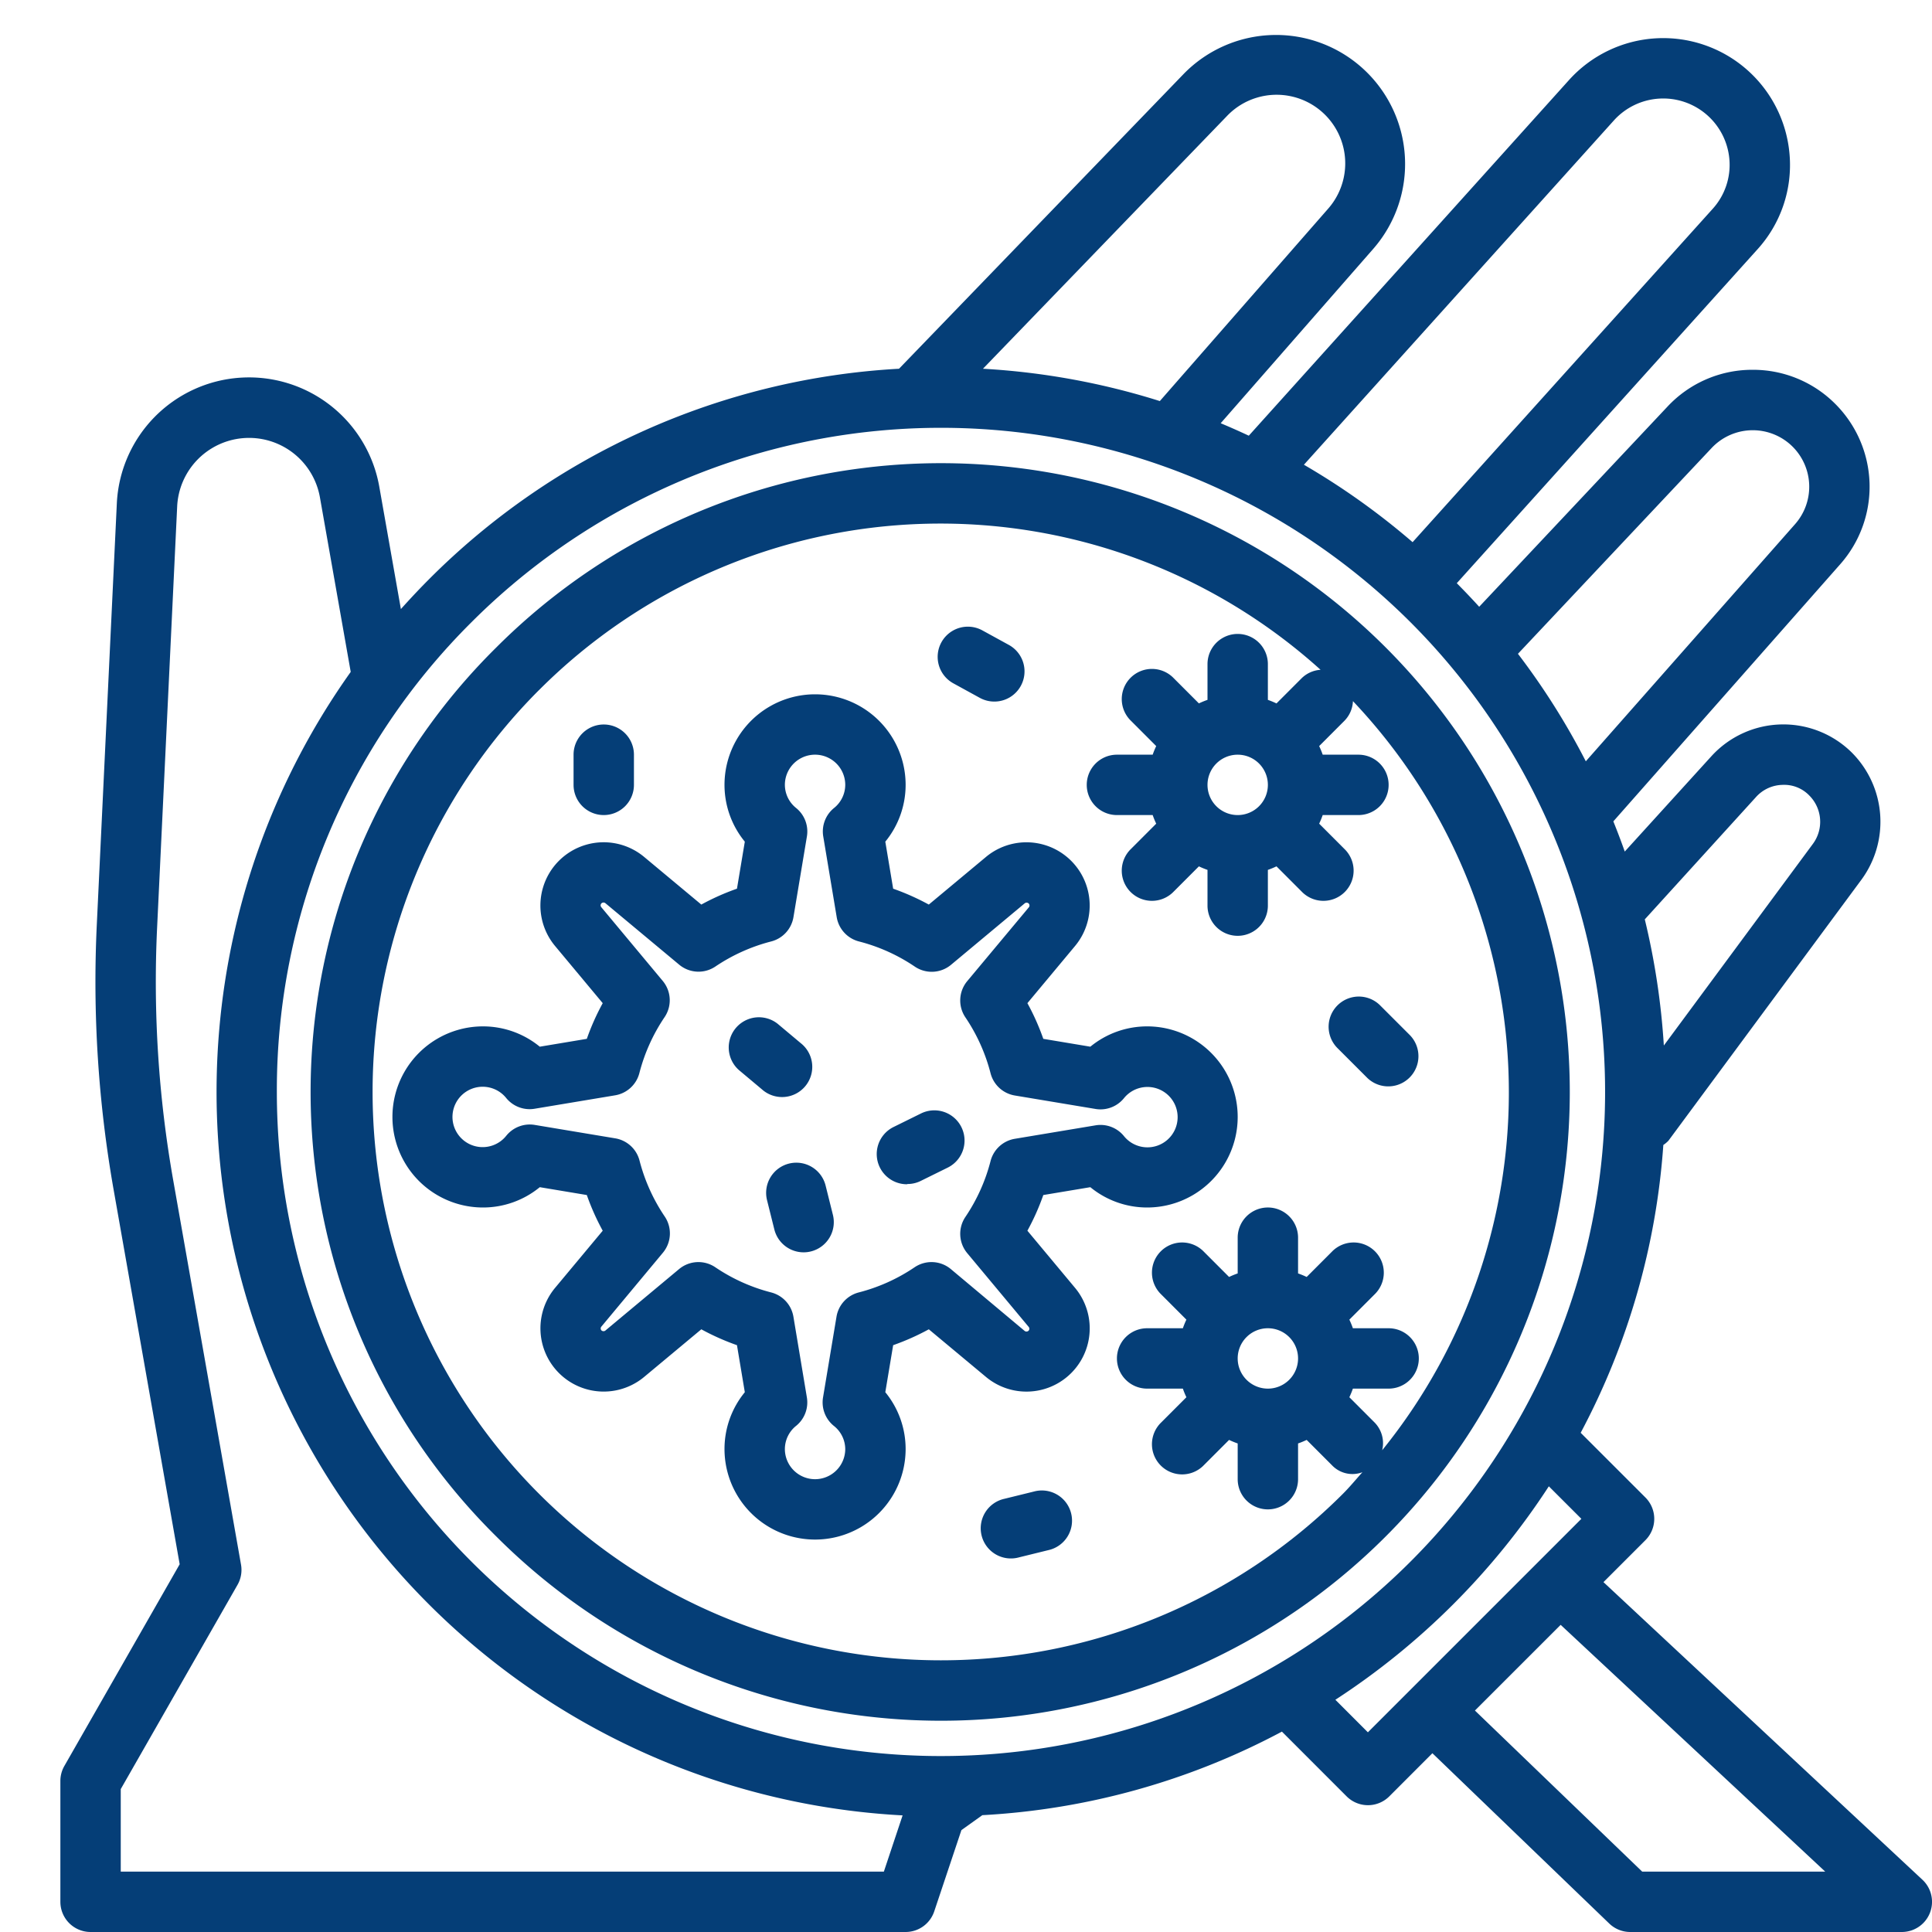
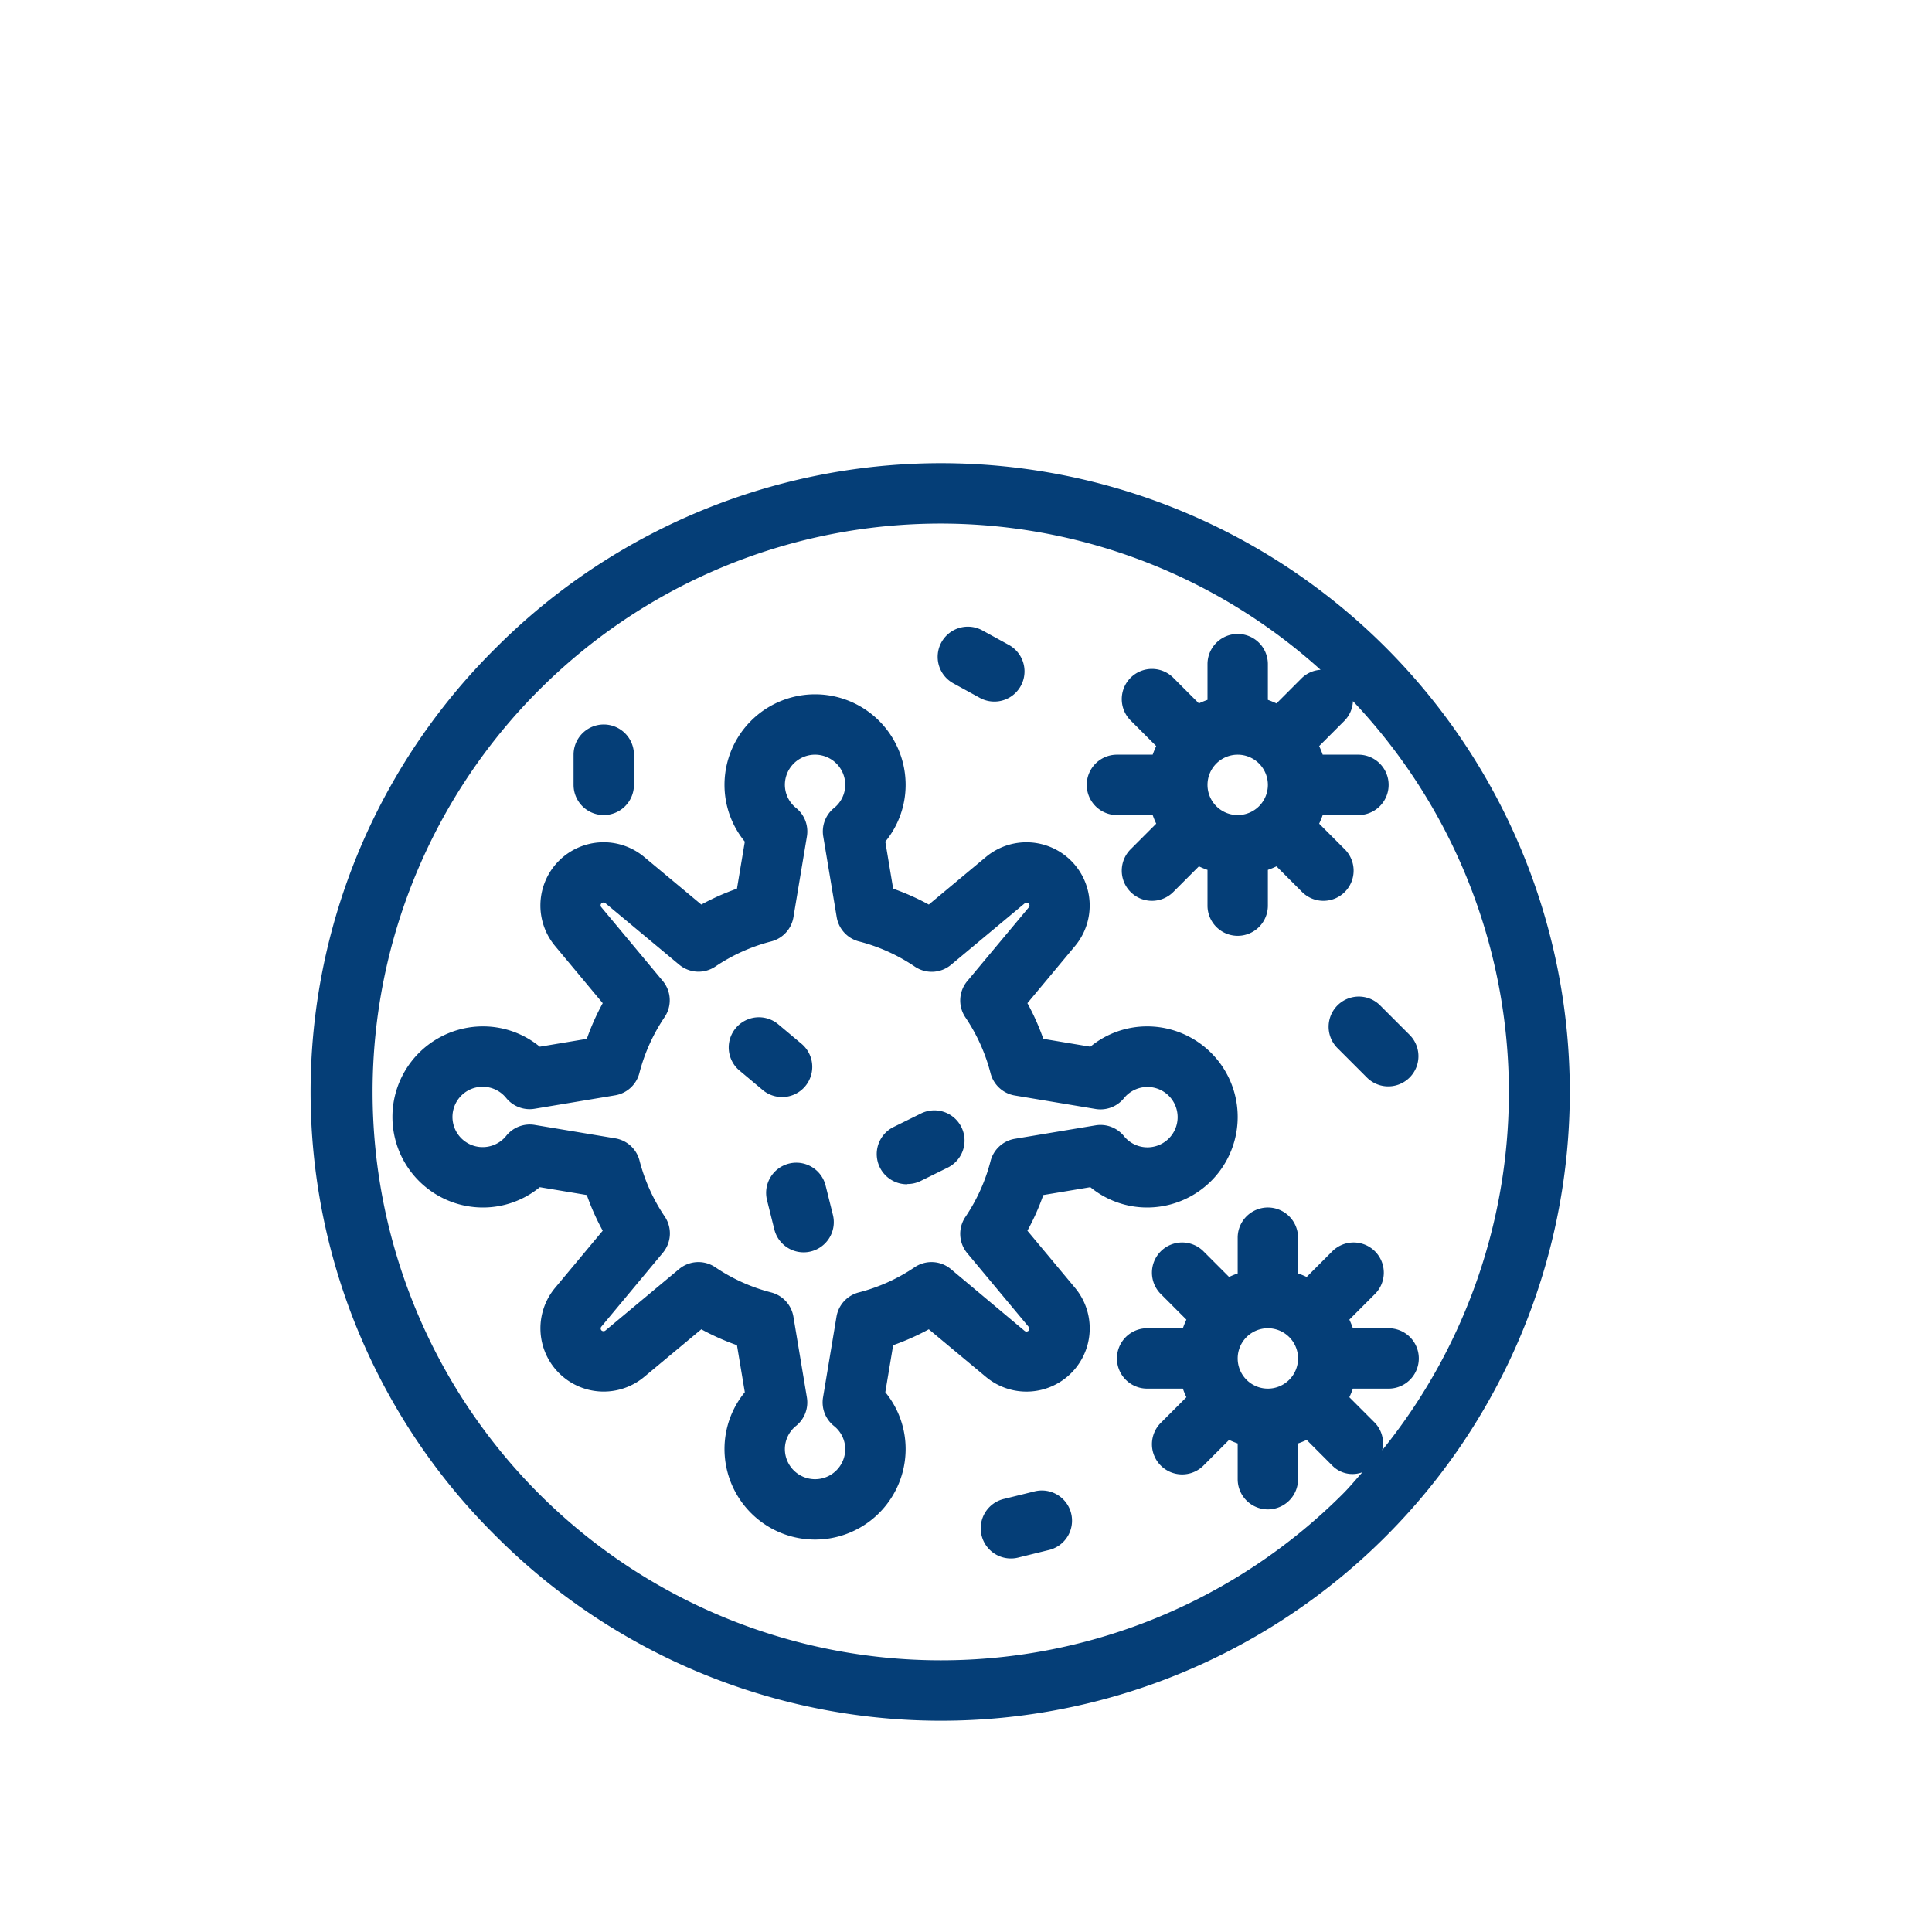
<svg xmlns="http://www.w3.org/2000/svg" viewBox="0 0 64 64" width="300" height="300">
  <g transform="matrix(1,0,0,1,0,0)">
    <g id="_14-scan" data-name="14-scan">
      <path d="M16.443,50.9a20.829,20.829,0,1,0,0-29.455A20.7,20.7,0,0,0,16.443,50.9Zm1.414-28.041a18.788,18.788,0,0,1,25.889-.671.985.985,0,0,0-.625.277l-.836.837A2.746,2.746,0,0,0,42,23.184V22a1,1,0,0,0-2,0v1.184a2.746,2.746,0,0,0-.285.117l-.836-.837a1,1,0,1,0-1.414,1.414l.836.837a2.746,2.746,0,0,0-.117.285H37a1,1,0,0,0,0,2h1.184a2.746,2.746,0,0,0,.117.285l-.836.837a1,1,0,1,0,1.414,1.414l.836-.837a2.746,2.746,0,0,0,.285.117V30a1,1,0,0,0,2,0V28.816a2.746,2.746,0,0,0,.285-.117l.836.837a1,1,0,1,0,1.414-1.414l-.836-.837A2.746,2.746,0,0,0,43.816,27H45a1,1,0,0,0,0-2H43.816a2.746,2.746,0,0,0-.117-.285l.836-.837a.987.987,0,0,0,.283-.652,18.843,18.843,0,0,1,.968,24.816.979.979,0,0,0-.251-.92l-.836-.837A2.746,2.746,0,0,0,44.816,46H46a1,1,0,0,0,0-2H44.816a2.746,2.746,0,0,0-.117-.285l.836-.837a1,1,0,1,0-1.414-1.414l-.836.837A2.746,2.746,0,0,0,43,42.184V41a1,1,0,0,0-2,0v1.184a2.746,2.746,0,0,0-.285.117l-.836-.837a1,1,0,1,0-1.414,1.414l.836.837a2.746,2.746,0,0,0-.117.285H38a1,1,0,0,0,0,2h1.184a2.746,2.746,0,0,0,.117.285l-.836.837a1,1,0,1,0,1.414,1.414l.836-.837a2.746,2.746,0,0,0,.285.117V49a1,1,0,0,0,2,0V47.816a2.746,2.746,0,0,0,.285-.117l.836.837a.936.936,0,0,0,1.011.233c-.215.239-.417.486-.647.716A18.828,18.828,0,0,1,17.857,22.858ZM41,27a1,1,0,1,1,1-1A1,1,0,0,1,41,27Zm1,19a1,1,0,1,1,1-1A1,1,0,0,1,42,46Z" fill="#053e77ff" data-original-color="#000000ff" stroke="none" />
-       <path d="M63.683,62.269,53.117,52.41l1.389-1.389a1,1,0,0,0,0-1.415l-2.144-2.143A23.808,23.808,0,0,0,55.1,37.929a1.015,1.015,0,0,0,.168-.14l6.4-8.656a3.243,3.243,0,0,0-.314-4.193,3.223,3.223,0,0,0-4.662.111l-2.87,3.158c-.118-.337-.245-.669-.378-1l7.522-8.525a3.877,3.877,0,0,0-.166-5.3,3.839,3.839,0,0,0-2.736-1.134H58a3.845,3.845,0,0,0-2.761,1.218L49,20.1c-.24-.265-.489-.525-.742-.781L58.218,8.26a4.152,4.152,0,0,0,1.063-3.149,4.2,4.2,0,0,0-7.3-2.466L41.368,14.433q-.461-.216-.931-.413L45.5,8.233a4.274,4.274,0,0,0-6.291-5.782l-9.428,9.764A23.83,23.83,0,0,0,14.2,19.2c-.317.318-.622.644-.92.976l-.715-4.05a4.383,4.383,0,0,0-8.695.554L3.206,30.643a39.7,39.7,0,0,0,.56,8.78L5.952,51.818,2.132,58.5A1,1,0,0,0,2,59v4a1,1,0,0,0,1,1H30a1,1,0,0,0,.948-.684l.9-2.691.693-.495a23.808,23.808,0,0,0,9.924-2.768l2.143,2.144a1,1,0,0,0,1.415,0l1.427-1.428,5.859,5.642A1,1,0,0,0,54,64h9a1,1,0,0,0,.683-1.731ZM58.173,26.4a1.209,1.209,0,0,1,.874-.4,1.153,1.153,0,0,1,.893.357,1.231,1.231,0,0,1,.12,1.59l-4.943,6.687a24.126,24.126,0,0,0-.631-4.179ZM56.7,14.841a1.871,1.871,0,0,1,2.686-.041,1.874,1.874,0,0,1,.08,2.561l-6.934,7.858a23.815,23.815,0,0,0-2.248-3.561ZM53.468,3.983a2.2,2.2,0,0,1,3.82,1.291,2.169,2.169,0,0,1-.557,1.648L46.794,17.96a23.929,23.929,0,0,0-3.6-2.565ZM40.648,3.84a2.273,2.273,0,0,1,3.346,3.076l-5.573,6.37a23.963,23.963,0,0,0-5.859-1.071ZM15.615,20.615A22,22,0,1,1,9.171,36.172,21.86,21.86,0,0,1,15.615,20.615ZM4,62V59.266L7.868,52.5a1,1,0,0,0,.116-.67L5.734,39.075a37.77,37.77,0,0,1-.53-8.337l.665-13.962a2.384,2.384,0,0,1,4.729-.3l1.02,5.782A24,24,0,0,0,29.9,60.137L29.279,62Zm41.313-4.615-1.077-1.078a24.118,24.118,0,0,0,7.071-7.071l1.078,1.077ZM54.4,62l-5.541-5.336,2.84-2.839L60.463,62Z" fill="#053e77ff" data-original-color="#000000ff" stroke="none" />
      <path d="M16,40a2.965,2.965,0,0,0,1.881-.673l1.558.26a7.892,7.892,0,0,0,.527,1.182l-1.578,1.893a2.095,2.095,0,0,0,2.95,2.951l1.894-1.578a8.024,8.024,0,0,0,1.181.526l.26,1.558A2.965,2.965,0,0,0,24,48a3,3,0,0,0,6,0,2.965,2.965,0,0,0-.673-1.881l.26-1.558a8.024,8.024,0,0,0,1.181-.526l1.895,1.579a2.095,2.095,0,0,0,2.95-2.951l-1.579-1.894a7.892,7.892,0,0,0,.527-1.182l1.558-.26A2.965,2.965,0,0,0,38,40a3,3,0,0,0,0-6,2.965,2.965,0,0,0-1.881.673l-1.558-.26a7.892,7.892,0,0,0-.527-1.182l1.578-1.893a2.095,2.095,0,0,0-2.95-2.951l-1.894,1.578a8.024,8.024,0,0,0-1.181-.526l-.26-1.558A2.965,2.965,0,0,0,30,26a3,3,0,0,0-6,0,2.965,2.965,0,0,0,.673,1.881l-.26,1.558a7.921,7.921,0,0,0-1.181.526l-1.895-1.579a2.095,2.095,0,0,0-2.95,2.951l1.579,1.894a7.892,7.892,0,0,0-.527,1.182l-1.558.26A2.965,2.965,0,0,0,16,34a3,3,0,0,0,0,6Zm0-4a1,1,0,0,1,.77.375,1,1,0,0,0,.938.354l2.674-.446a1,1,0,0,0,.8-.743,5.978,5.978,0,0,1,.834-1.847,1,1,0,0,0-.063-1.2l-2.035-2.442a.094.094,0,0,1,.006-.127.1.1,0,0,1,.129-.006L22.5,31.957a1,1,0,0,0,1.193.064,5.963,5.963,0,0,1,1.848-.833,1,1,0,0,0,.743-.806l.446-2.674a1,1,0,0,0-.354-.939A.987.987,0,0,1,26,26a1,1,0,0,1,2,0,.987.987,0,0,1-.375.769,1,1,0,0,0-.354.939l.446,2.674a1,1,0,0,0,.743.806,5.927,5.927,0,0,1,1.847.834,1,1,0,0,0,1.2-.064l2.44-2.035a.1.1,0,0,1,.129.006.094.094,0,0,1,.005.128L32.042,32.5a1,1,0,0,0-.063,1.2,5.952,5.952,0,0,1,.833,1.847,1,1,0,0,0,.806.743l2.674.446a1,1,0,0,0,.938-.354,1,1,0,1,1,0,1.25,1,1,0,0,0-.938-.354l-2.674.446a1,1,0,0,0-.806.743,5.952,5.952,0,0,1-.833,1.847,1,1,0,0,0,.063,1.2l2.035,2.442a.094.094,0,0,1-.006.127.1.1,0,0,1-.128.006L31.5,42.042a1,1,0,0,0-1.2-.064,5.927,5.927,0,0,1-1.847.834,1,1,0,0,0-.743.806l-.446,2.674a1,1,0,0,0,.354.939A.987.987,0,0,1,28,48a1,1,0,0,1-2,0,.987.987,0,0,1,.375-.769,1,1,0,0,0,.354-.939l-.446-2.674a1,1,0,0,0-.743-.806,5.927,5.927,0,0,1-1.847-.834,1,1,0,0,0-1.2.064l-2.44,2.035a.1.1,0,0,1-.129-.006.094.094,0,0,1,0-.128L21.958,41.5a1,1,0,0,0,.063-1.2,5.978,5.978,0,0,1-.834-1.847,1,1,0,0,0-.8-.743l-2.674-.446a1,1,0,0,0-.938.354A1,1,0,1,1,16,36Z" fill="#053e77ff" data-original-color="#000000ff" stroke="none" />
      <path d="M25.242,36.088a1,1,0,1,0,1.283-1.533l-.767-.643a1,1,0,0,0-1.283,1.533Z" fill="#053e77ff" data-original-color="#000000ff" stroke="none" />
      <path d="M30.053,39.222a.989.989,0,0,0,.443-.1l.9-.444a1,1,0,0,0-.889-1.792l-.9.444a1,1,0,0,0,.446,1.9Z" fill="#053e77ff" data-original-color="#000000ff" stroke="none" />
      <path d="M26.137,38.545a1,1,0,0,0-.728,1.212l.242.97a1,1,0,0,0,.969.758.968.968,0,0,0,.243-.03,1,1,0,0,0,.728-1.212l-.242-.97A1,1,0,0,0,26.137,38.545Z" fill="#053e77ff" data-original-color="#000000ff" stroke="none" />
      <path d="M31.58,22.636l.877.481a1,1,0,1,0,.963-1.753l-.877-.481a1,1,0,1,0-.963,1.753Z" fill="#053e77ff" data-original-color="#000000ff" stroke="none" />
      <path d="M20,27a1,1,0,0,0,1-1V25a1,1,0,0,0-2,0v1A1,1,0,0,0,20,27Z" fill="#053e77ff" data-original-color="#000000ff" stroke="none" />
      <path d="M34.246,49.41l-.971.239a1,1,0,1,0,.479,1.941l.971-.239a1,1,0,1,0-.479-1.941Z" fill="#053e77ff" data-original-color="#000000ff" stroke="none" />
      <path d="M45.293,35.707a1,1,0,0,0,1.414-1.414l-1-1a1,1,0,0,0-1.414,1.414Z" fill="#053e77ff" data-original-color="#000000ff" stroke="none" />
    </g>
  </g>
</svg>